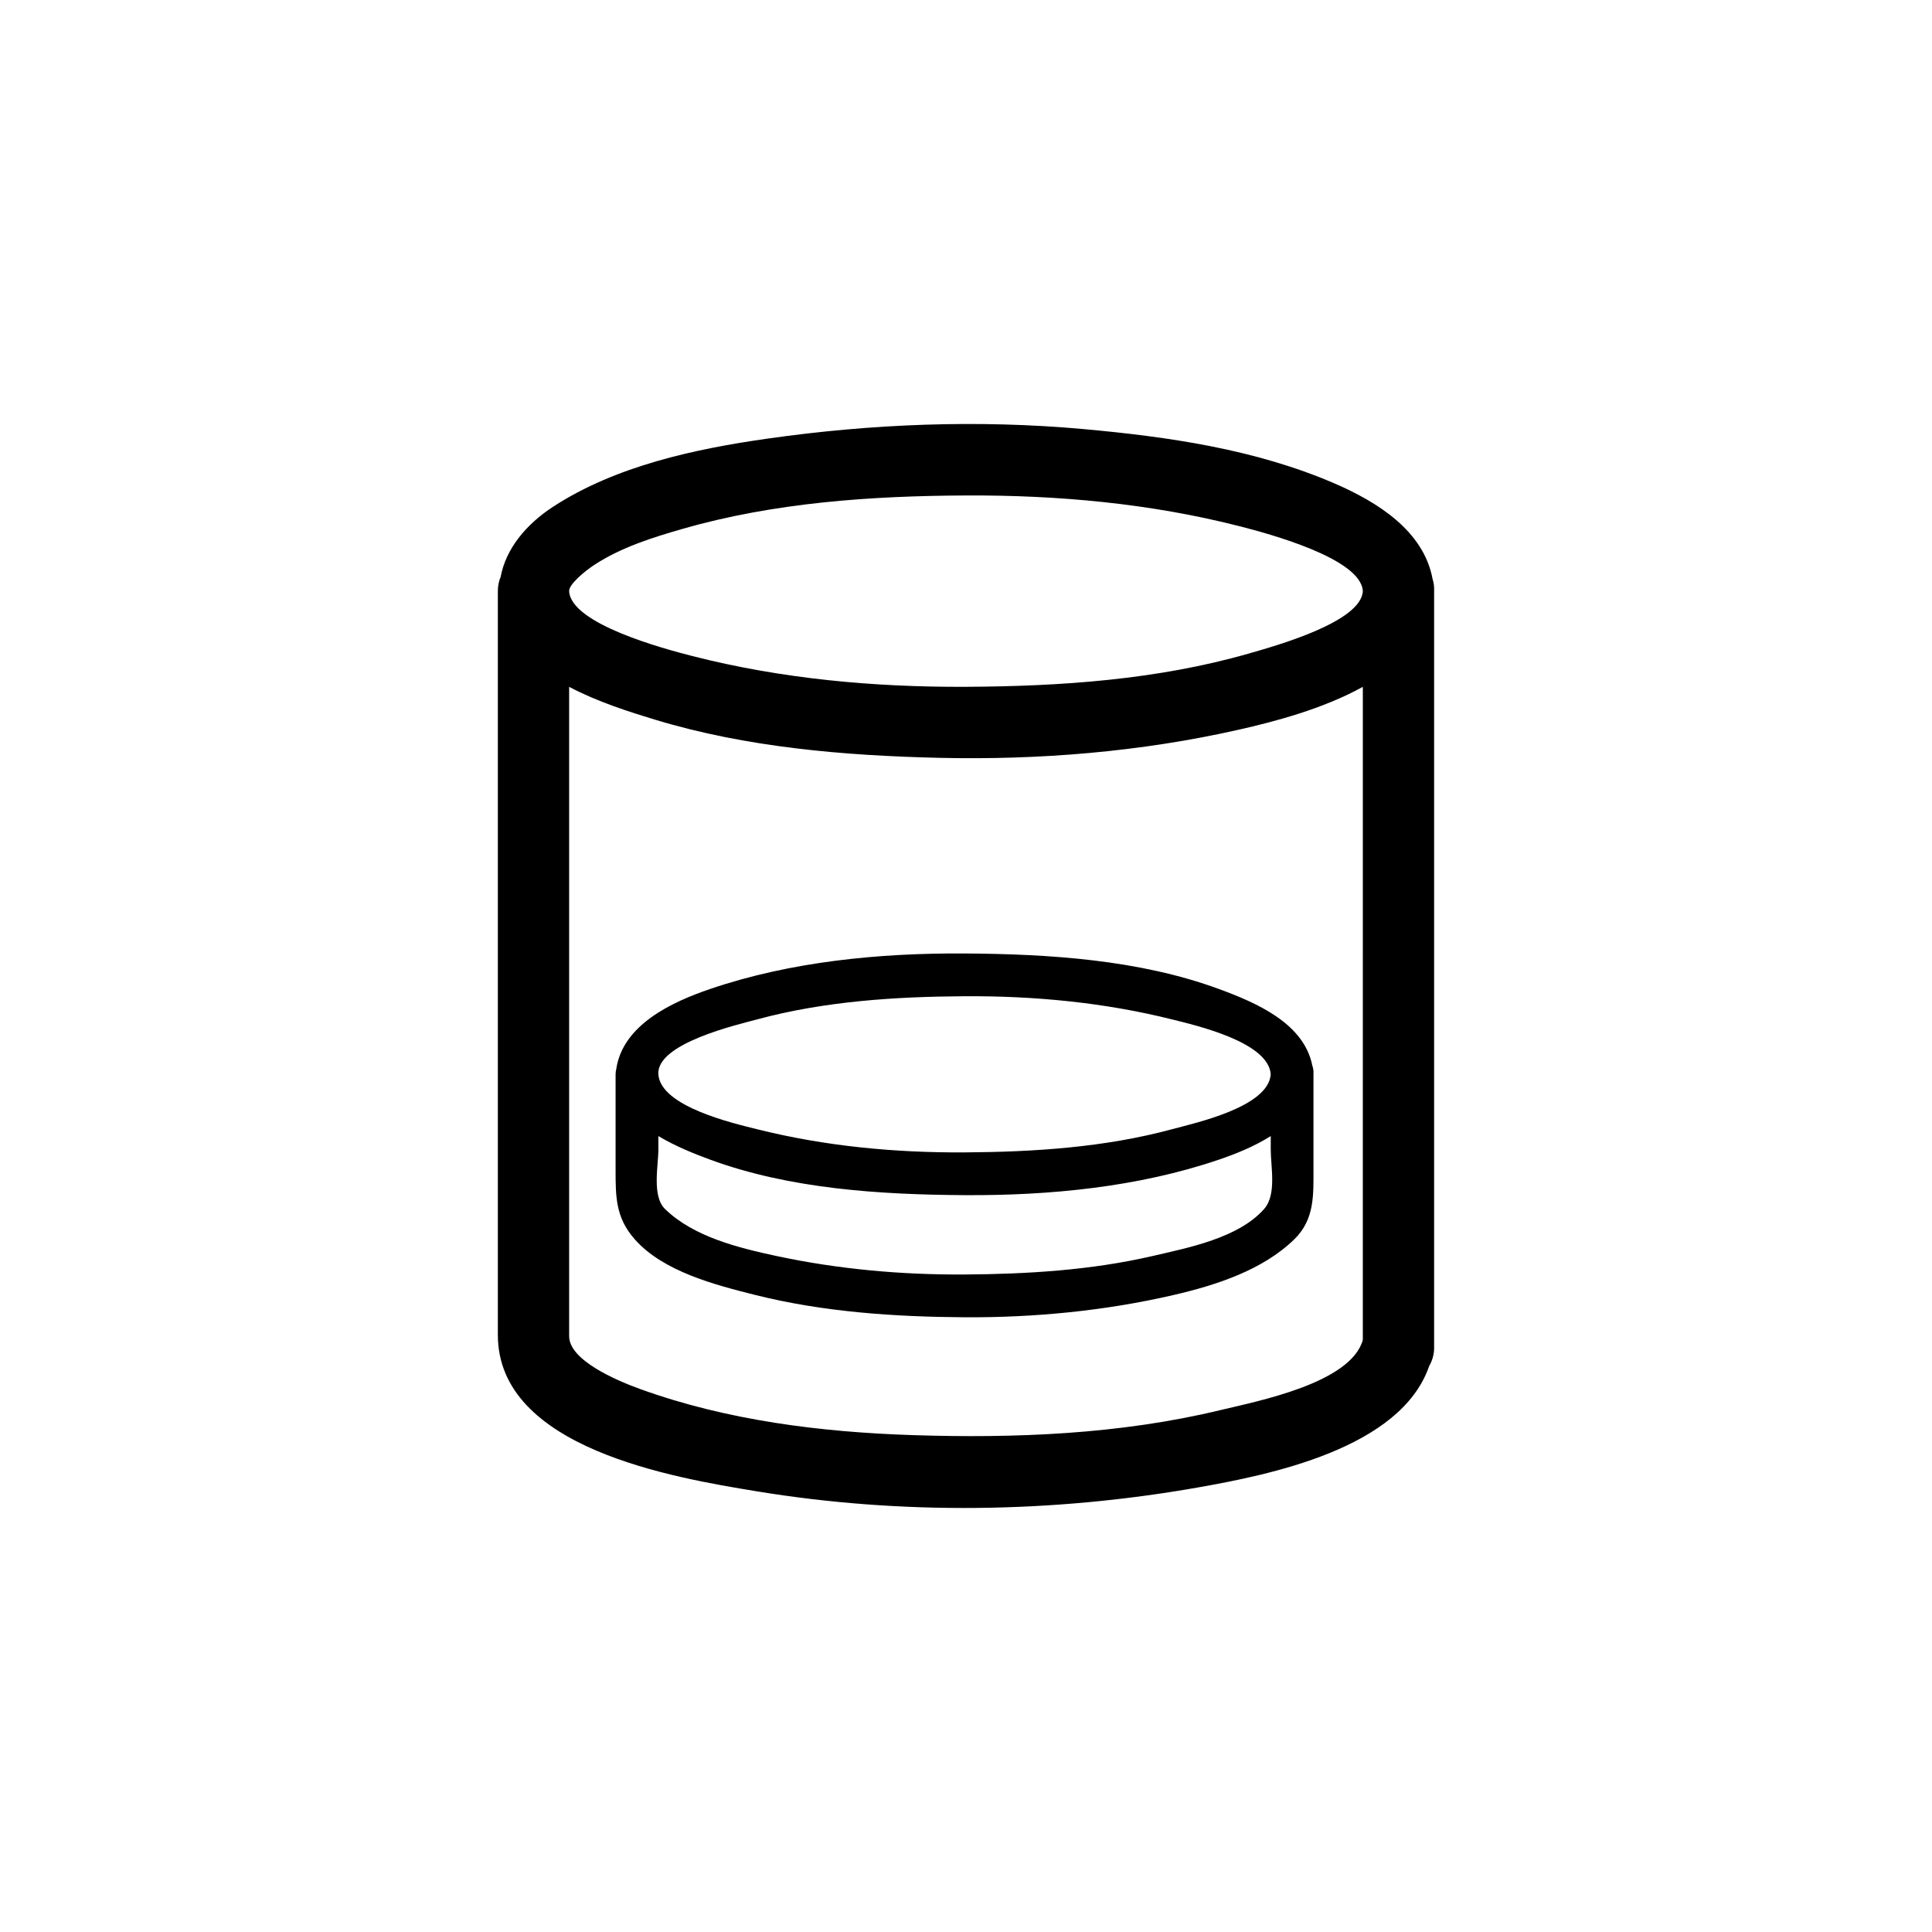
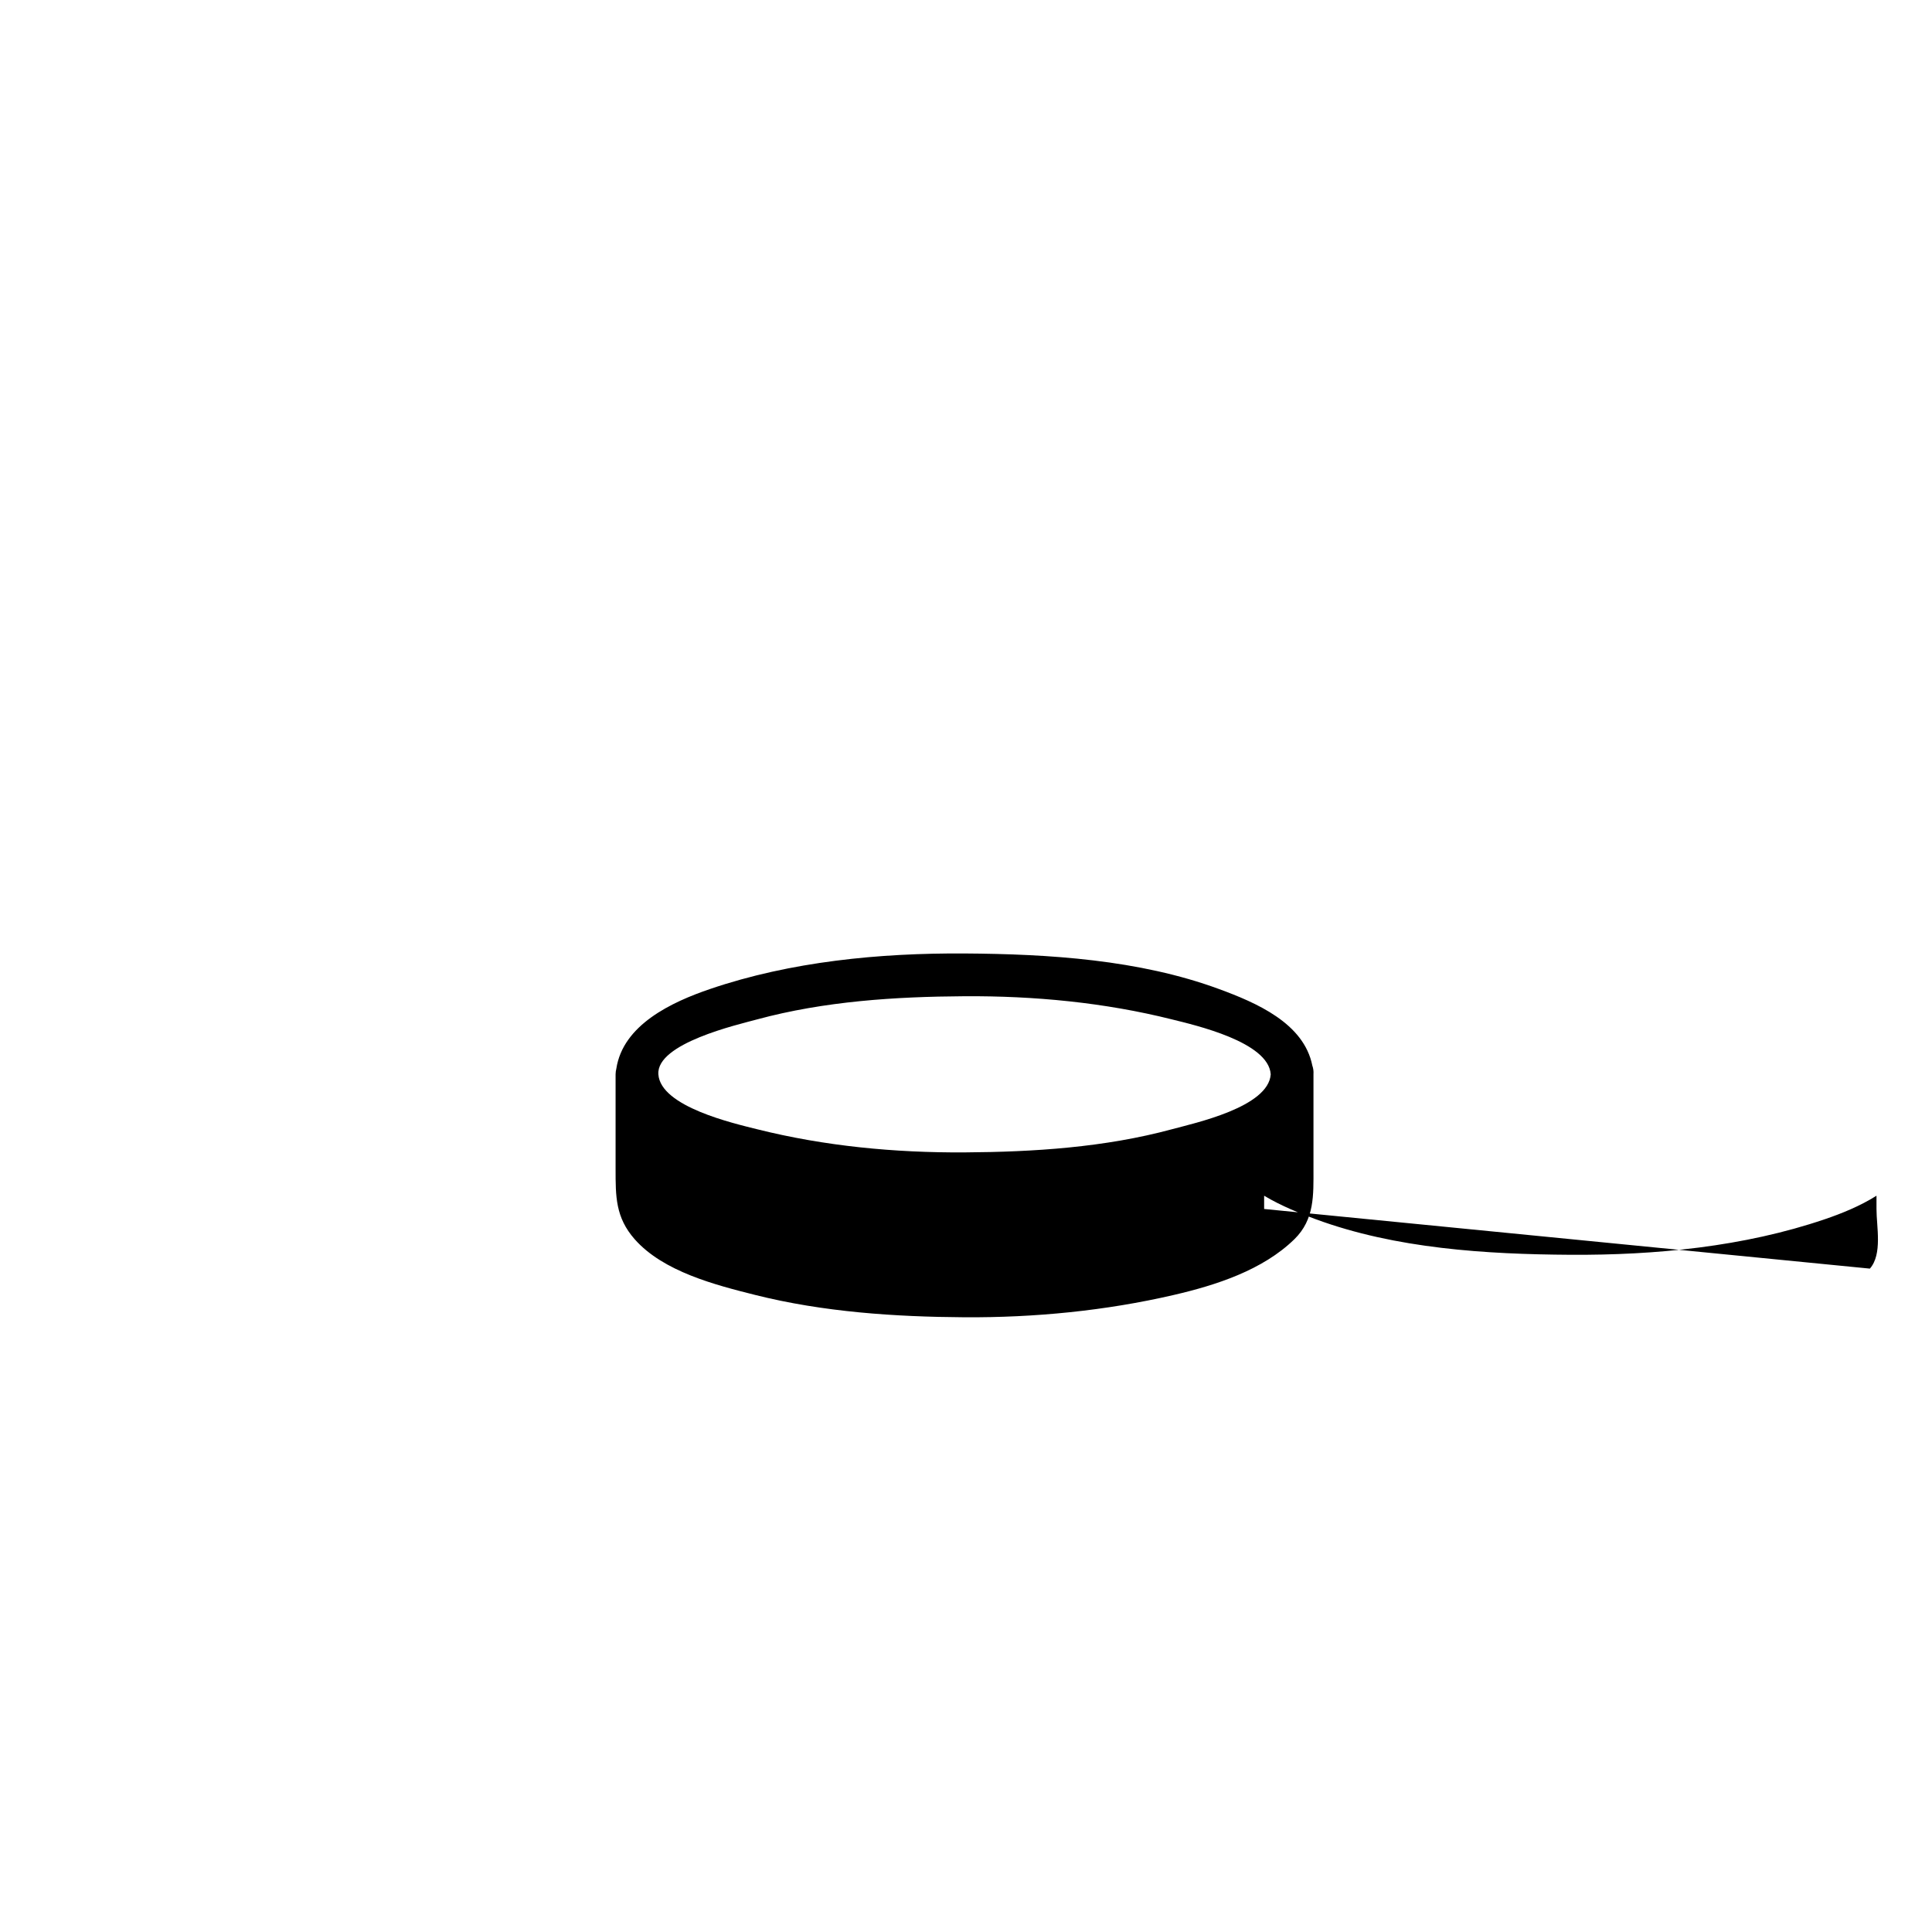
<svg xmlns="http://www.w3.org/2000/svg" fill="#000000" width="800px" height="800px" version="1.1" viewBox="144 144 512 512">
  <g>
-     <path d="m523.65 297.45c-2.367-12.797-14.621-20.414-25.996-25.336-20.949-9.055-44.082-12.379-66.645-14.414-27.809-2.504-55.895-1.395-83.5 2.523-19.312 2.734-40.285 7.246-56.879 18.031-7.273 4.731-12.574 11.203-13.965 18.668-0.457 1.078-0.73 2.316-0.73 3.742v137.94 59.152c0 30.094 46.684 37.859 68.574 41.453 38.457 6.316 78.465 5.758 116.82-0.992 19.16-3.375 53.832-10.316 61.398-32.148 0.832-1.465 1.328-3.125 1.328-4.75v-200.66c0.062-1.211-0.113-2.258-0.402-3.215zm-18.488 201.65c-3.211 11.48-28.008 16.246-37.848 18.617-26.5 6.383-54.297 7.488-81.438 6.606-24.348-0.789-49.203-3.894-72.211-12.207-6.465-2.336-18.836-7.668-18.836-14.012v-148.73-23.355c7.531 3.988 16.055 6.664 22.793 8.711 24.152 7.332 50.145 9.523 75.258 10.105 26.562 0.613 53.508-1.594 79.438-7.465 9.418-2.133 22.289-5.496 32.848-11.355-0.004 57.695-0.004 115.39-0.004 173.09zm-30.238-181.9c-24.219 6.941-49.855 8.691-74.938 8.812-24.324 0.117-48.844-2.109-72.449-8.137-7.672-1.961-32.273-8.535-32.707-17.215-0.09-1.793 4.066-5.262 6.762-7.019 7.109-4.621 15.391-7.215 23.469-9.531 24.215-6.941 49.855-8.695 74.93-8.805 24.328-0.117 48.855 2.109 72.453 8.137 7.672 1.961 32.277 8.535 32.719 17.215-0.414 8.168-22.918 14.445-30.238 16.543z" />
-     <path d="m399.61 396.68c-22.512-0.137-46.008 2.121-67.418 9.41-10.121 3.445-23.102 9.465-24.863 21.156-0.109 0.453-0.191 0.926-0.191 1.457v25.055c0 7.269-0.047 12.855 5.066 18.656 7.578 8.59 21.391 12.117 31.977 14.773 18.008 4.516 36.93 5.785 55.426 5.906 18.57 0.109 37.332-1.715 55.426-5.906 11.195-2.594 23.574-6.566 31.988-14.773 5.391-5.269 5.066-11.75 5.066-18.656v-25.055c0.059-0.871-0.066-1.633-0.301-2.297-2.238-11.281-14.902-16.688-24.762-20.312-21.137-7.781-45.098-9.273-67.414-9.414zm79.398 67.711c-6.82 7.727-20.141 10.273-29.633 12.48-16.262 3.758-33.117 4.777-49.758 4.883-16.691 0.105-33.438-1.395-49.758-4.883-10.031-2.144-22.059-5.082-29.629-12.48-3.512-3.426-1.75-11.523-1.75-15.805v-3.512c4.664 2.793 9.859 4.82 13.719 6.242 21.148 7.785 45.105 9.273 67.418 9.41 22.512 0.137 46.008-2.121 67.414-9.41 4.422-1.5 9.383-3.5 13.73-6.242v3.512c-0.008 4.66 1.621 11.98-1.754 15.805zm1.746-35.688c-0.578 8.691-20.047 12.898-26.152 14.551-17.828 4.828-36.598 6.027-54.992 6.144-18.465 0.109-37.059-1.652-54.984-6.144-6.106-1.531-25.578-5.945-26.152-14.551-0.551-8.223 20.992-13.145 26.152-14.547 17.828-4.828 36.598-6.031 54.984-6.144 18.469-0.109 37.059 1.648 54.992 6.144 6.106 1.527 25.582 5.945 26.152 14.547z" />
+     <path d="m399.61 396.68c-22.512-0.137-46.008 2.121-67.418 9.41-10.121 3.445-23.102 9.465-24.863 21.156-0.109 0.453-0.191 0.926-0.191 1.457v25.055c0 7.269-0.047 12.855 5.066 18.656 7.578 8.59 21.391 12.117 31.977 14.773 18.008 4.516 36.93 5.785 55.426 5.906 18.57 0.109 37.332-1.715 55.426-5.906 11.195-2.594 23.574-6.566 31.988-14.773 5.391-5.269 5.066-11.75 5.066-18.656v-25.055c0.059-0.871-0.066-1.633-0.301-2.297-2.238-11.281-14.902-16.688-24.762-20.312-21.137-7.781-45.098-9.273-67.414-9.414zm79.398 67.711v-3.512c4.664 2.793 9.859 4.82 13.719 6.242 21.148 7.785 45.105 9.273 67.418 9.41 22.512 0.137 46.008-2.121 67.414-9.41 4.422-1.5 9.383-3.5 13.73-6.242v3.512c-0.008 4.66 1.621 11.98-1.754 15.805zm1.746-35.688c-0.578 8.691-20.047 12.898-26.152 14.551-17.828 4.828-36.598 6.027-54.992 6.144-18.465 0.109-37.059-1.652-54.984-6.144-6.106-1.531-25.578-5.945-26.152-14.551-0.551-8.223 20.992-13.145 26.152-14.547 17.828-4.828 36.598-6.031 54.984-6.144 18.469-0.109 37.059 1.648 54.992 6.144 6.106 1.527 25.582 5.945 26.152 14.547z" />
  </g>
</svg>